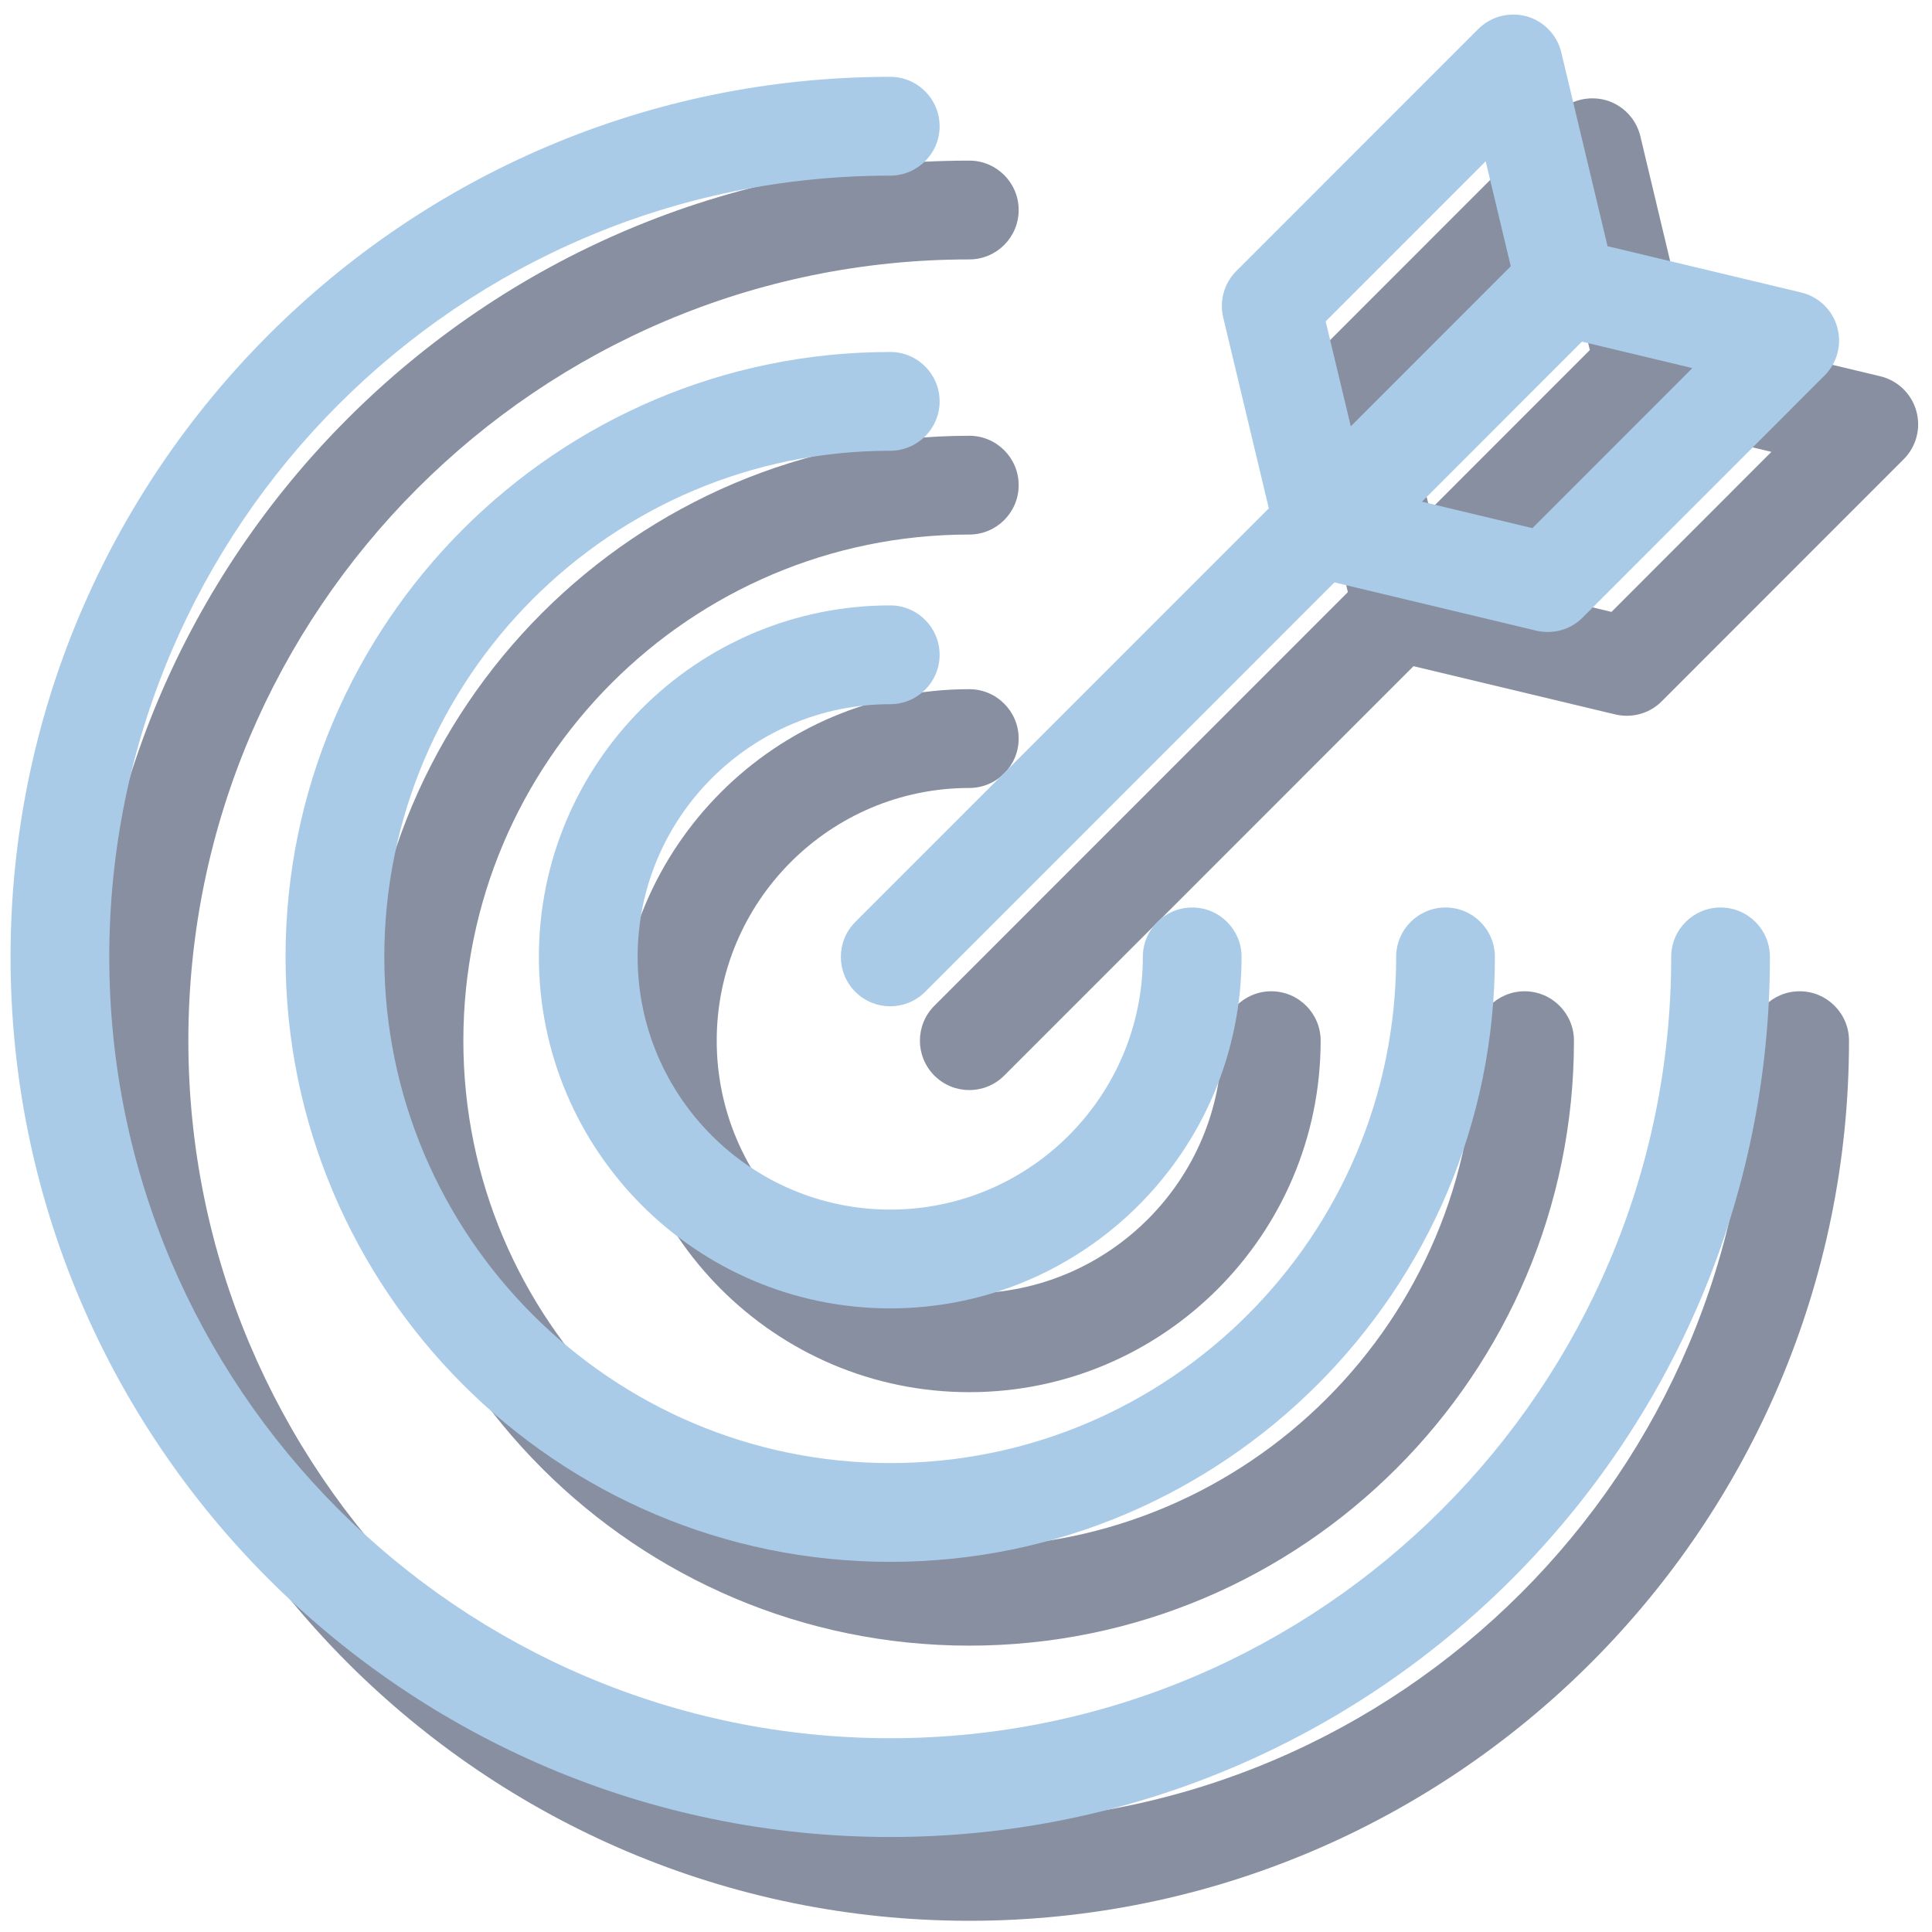
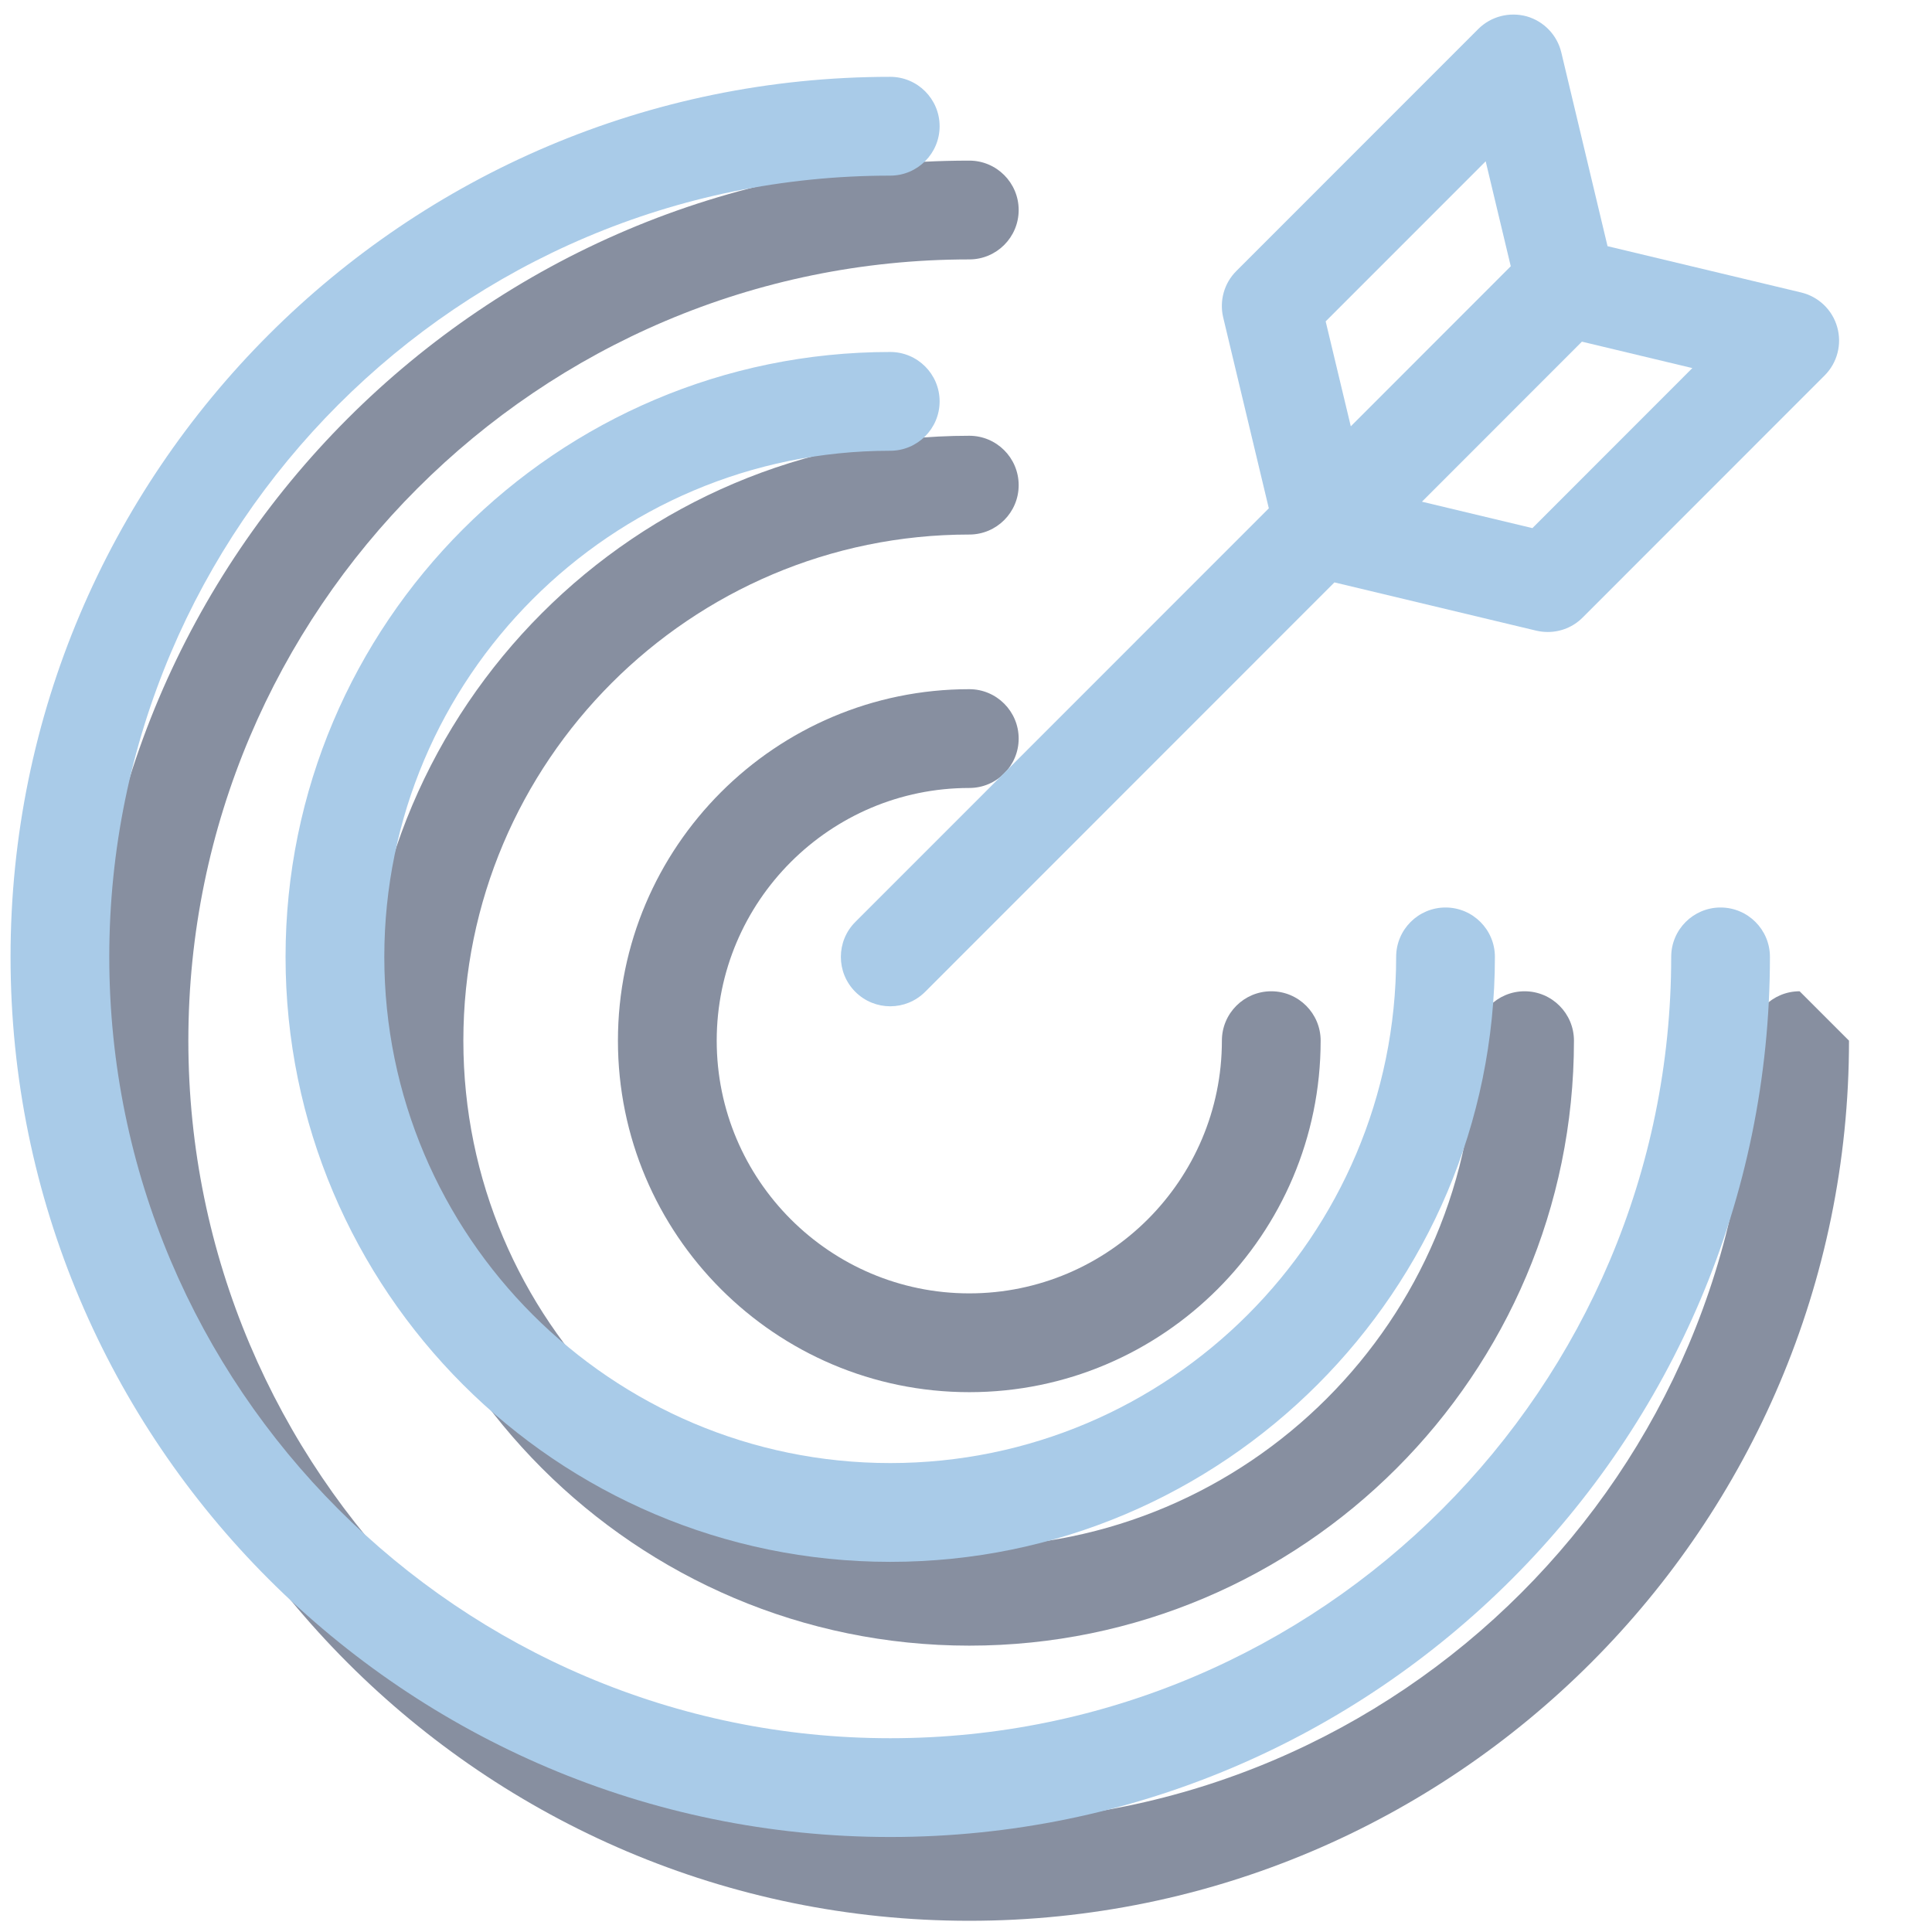
<svg xmlns="http://www.w3.org/2000/svg" width="500" zoomAndPan="magnify" viewBox="0 0 375 375" height="500" preserveAspectRatio="xMidYMid meet" version="1.0">
  <defs>
    <filter x="0%" y="0%" width="100%" height="100%" id="437f37bc43">
      <feColorMatrix values="0 0 0 0 1 0 0 0 0 1 0 0 0 0 1 0 0 0 1 0" color-interpolation-filters="sRGB" />
    </filter>
    <mask id="594231d3a4">
      <g filter="url(#437f37bc43)">
        <rect x="-37.5" width="450" fill="#000000" y="-37.5" height="450" fill-opacity="0.5" />
      </g>
    </mask>
    <clipPath id="92581d795c">
      <path d="M 1.438 13 L 343 13 L 343 355 L 1.438 355 Z M 1.438 13 " clip-rule="nonzero" />
    </clipPath>
    <clipPath id="68505ae6ba">
      <path d="M 162 1 L 356.938 1 L 356.938 194 L 162 194 Z M 162 1 " clip-rule="nonzero" />
    </clipPath>
    <clipPath id="31ff68d626">
      <rect x="0" width="357" y="0" height="356" />
    </clipPath>
    <clipPath id="7f54b5f726">
      <path d="M 2.094 14 L 344 14 L 344 356.828 L 2.094 356.828 Z M 2.094 14 " clip-rule="nonzero" />
    </clipPath>
    <clipPath id="6b728074dc">
      <path d="M 163 2.078 L 357 2.078 L 357 196 L 163 196 Z M 163 2.078 " clip-rule="nonzero" />
    </clipPath>
  </defs>
  <g mask="url(#594231d3a4)">
    <g transform="matrix(1, 0, 0, 1, 16, 18)">
      <g clip-path="url(#31ff68d626)">
        <path fill="#0f1f42" d="M 172.141 134.945 C 177.43 134.945 181.723 130.648 181.723 125.359 C 181.723 120.066 177.43 115.77 172.141 115.77 C 134.531 115.77 103.941 146.367 103.941 183.992 C 103.941 221.621 134.531 252.219 172.141 252.219 C 209.75 252.219 240.336 221.621 240.336 183.992 C 240.336 178.699 236.043 174.406 230.75 174.406 C 225.465 174.406 221.168 178.699 221.168 183.992 C 221.168 211.039 199.172 233.043 172.141 233.043 C 145.109 233.043 123.113 211.039 123.113 183.992 C 123.113 156.949 145.109 134.945 172.141 134.945 " fill-opacity="1" fill-rule="nonzero" />
        <path fill="#0f1f42" d="M 172.141 66.582 C 107.418 66.582 54.773 119.254 54.773 183.992 C 54.773 248.742 107.418 301.418 172.141 301.418 C 236.859 301.418 289.504 248.742 289.504 183.992 C 289.504 178.699 285.211 174.406 279.922 174.406 C 274.633 174.406 270.34 178.699 270.34 183.992 C 270.34 238.172 226.285 282.242 172.141 282.242 C 117.996 282.242 73.938 238.172 73.938 183.992 C 73.938 129.828 117.996 85.754 172.141 85.754 C 177.43 85.754 181.723 81.465 181.723 76.172 C 181.723 70.871 177.43 66.582 172.141 66.582 " fill-opacity="1" fill-rule="nonzero" />
        <g clip-path="url(#92581d795c)">
-           <path fill="#0f1f42" d="M 333.305 174.406 C 328.02 174.406 323.723 178.699 323.723 183.992 C 323.723 267.609 255.723 335.648 172.141 335.648 C 88.555 335.648 20.559 267.609 20.559 183.992 C 20.559 100.383 88.555 32.352 172.141 32.352 C 177.43 32.352 181.723 28.062 181.723 22.766 C 181.723 17.469 177.43 13.176 172.141 13.176 C 77.988 13.176 1.391 89.805 1.391 183.992 C 1.391 278.195 77.988 354.824 172.141 354.824 C 266.293 354.824 342.891 278.195 342.891 183.992 C 342.891 178.699 338.594 174.406 333.305 174.406 " fill-opacity="1" fill-rule="nonzero" />
+           <path fill="#0f1f42" d="M 333.305 174.406 C 328.02 174.406 323.723 178.699 323.723 183.992 C 323.723 267.609 255.723 335.648 172.141 335.648 C 88.555 335.648 20.559 267.609 20.559 183.992 C 20.559 100.383 88.555 32.352 172.141 32.352 C 177.43 32.352 181.723 28.062 181.723 22.766 C 181.723 17.469 177.43 13.176 172.141 13.176 C 77.988 13.176 1.391 89.805 1.391 183.992 C 1.391 278.195 77.988 354.824 172.141 354.824 C 266.293 354.824 342.891 278.195 342.891 183.992 " fill-opacity="1" fill-rule="nonzero" />
        </g>
        <g clip-path="url(#68505ae6ba)">
-           <path fill="#0f1f42" d="M 296.785 100.77 L 275.348 95.641 L 306.391 64.582 L 327.828 69.707 Z M 256.66 60.641 L 287.715 29.57 L 292.586 49.941 L 261.531 81.012 Z M 355.949 61.75 C 355.012 58.414 352.332 55.84 348.953 55.031 L 311.367 46.047 L 302.391 8.438 C 301.582 5.059 299.008 2.383 295.672 1.434 C 292.301 0.523 288.746 1.441 286.289 3.879 L 239.32 50.863 C 236.957 53.223 235.996 56.637 236.766 59.879 L 245.621 96.926 L 165.363 177.215 C 161.621 180.961 161.621 187.027 165.363 190.773 C 167.234 192.645 169.684 193.582 172.141 193.582 C 174.598 193.582 177.043 192.645 178.914 190.773 L 258.359 111.305 L 297.543 120.676 C 298.281 120.848 299.035 120.93 299.77 120.93 C 302.285 120.93 304.73 119.949 306.543 118.121 L 353.5 71.141 C 355.961 68.688 356.898 65.094 355.949 61.75 " fill-opacity="1" fill-rule="nonzero" />
-         </g>
+           </g>
      </g>
    </g>
  </g>
-   <path fill="#a9cbe8" d="M 172.793 136.684 C 178.086 136.684 182.379 132.387 182.379 127.098 C 182.379 121.805 178.086 117.508 172.793 117.508 C 135.188 117.508 104.598 148.105 104.598 185.73 C 104.598 223.355 135.188 253.957 172.793 253.957 C 210.402 253.957 240.988 223.355 240.988 185.73 C 240.988 180.438 236.695 176.145 231.406 176.145 C 226.117 176.145 221.824 180.438 221.824 185.73 C 221.824 212.777 199.824 234.781 172.793 234.781 C 145.766 234.781 123.766 212.777 123.766 185.73 C 123.766 158.688 145.766 136.684 172.793 136.684 " fill-opacity="1" fill-rule="nonzero" />
  <path fill="#a9cbe8" d="M 172.793 68.32 C 108.07 68.32 55.426 120.992 55.426 185.73 C 55.426 250.48 108.07 303.156 172.793 303.156 C 237.516 303.156 290.16 250.48 290.16 185.73 C 290.16 180.438 285.863 176.145 280.578 176.145 C 275.289 176.145 270.992 180.438 270.992 185.73 C 270.992 239.91 226.938 283.98 172.793 283.98 C 118.648 283.98 74.594 239.91 74.594 185.73 C 74.594 131.566 118.648 87.492 172.793 87.492 C 178.086 87.492 182.379 83.203 182.379 77.91 C 182.379 72.609 178.086 68.32 172.793 68.32 " fill-opacity="1" fill-rule="nonzero" />
  <g clip-path="url(#7f54b5f726)">
    <path fill="#a9cbe8" d="M 333.961 176.145 C 328.672 176.145 324.379 180.438 324.379 185.73 C 324.379 269.348 256.375 337.387 172.793 337.387 C 89.211 337.387 21.211 269.348 21.211 185.73 C 21.211 102.117 89.211 34.09 172.793 34.09 C 178.086 34.09 182.379 29.801 182.379 24.504 C 182.379 19.207 178.086 14.914 172.793 14.914 C 78.645 14.914 2.047 91.543 2.047 185.73 C 2.047 279.934 78.645 356.562 172.793 356.562 C 266.945 356.562 343.543 279.934 343.543 185.73 C 343.543 180.438 339.25 176.145 333.961 176.145 " fill-opacity="1" fill-rule="nonzero" />
  </g>
  <g clip-path="url(#6b728074dc)">
    <path fill="#a9cbe8" d="M 297.438 102.508 L 276 97.379 L 307.047 66.316 L 328.484 71.445 Z M 257.312 62.379 L 288.371 31.309 L 293.238 51.68 L 262.188 82.75 Z M 356.602 63.488 C 355.668 60.152 352.984 57.578 349.605 56.77 L 312.023 47.785 L 303.047 10.176 C 302.238 6.797 299.66 4.121 296.324 3.172 C 292.957 2.262 289.398 3.18 286.945 5.617 L 239.973 52.602 C 237.609 54.961 236.652 58.375 237.422 61.617 L 246.277 98.664 L 166.016 178.953 C 162.277 182.699 162.277 188.766 166.016 192.512 C 167.891 194.383 170.34 195.32 172.793 195.32 C 175.254 195.32 177.695 194.383 179.57 192.512 L 259.012 113.043 L 298.199 122.414 C 298.938 122.586 299.688 122.668 300.426 122.668 C 302.941 122.668 305.383 121.688 307.195 119.859 L 354.156 72.879 C 356.613 70.426 357.551 66.832 356.602 63.488 " fill-opacity="1" fill-rule="nonzero" />
  </g>
</svg>